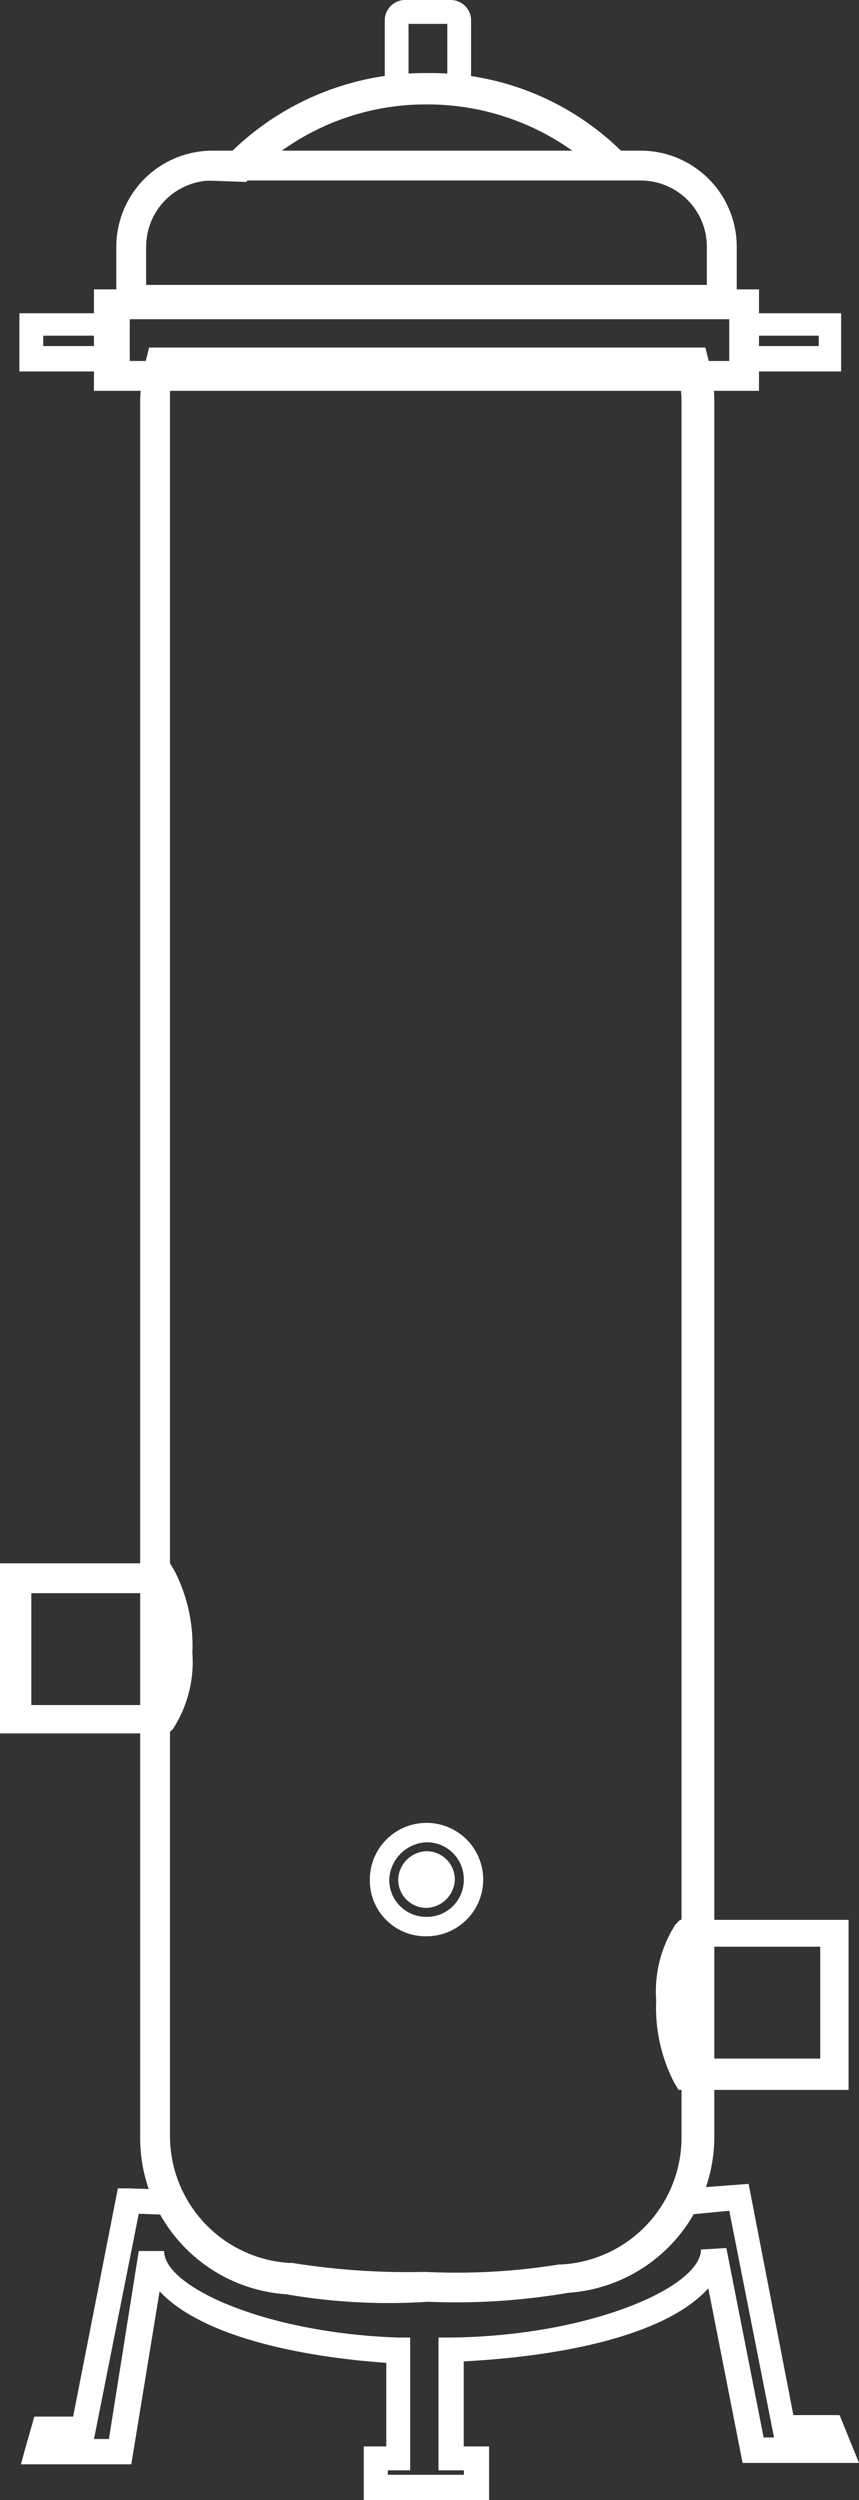
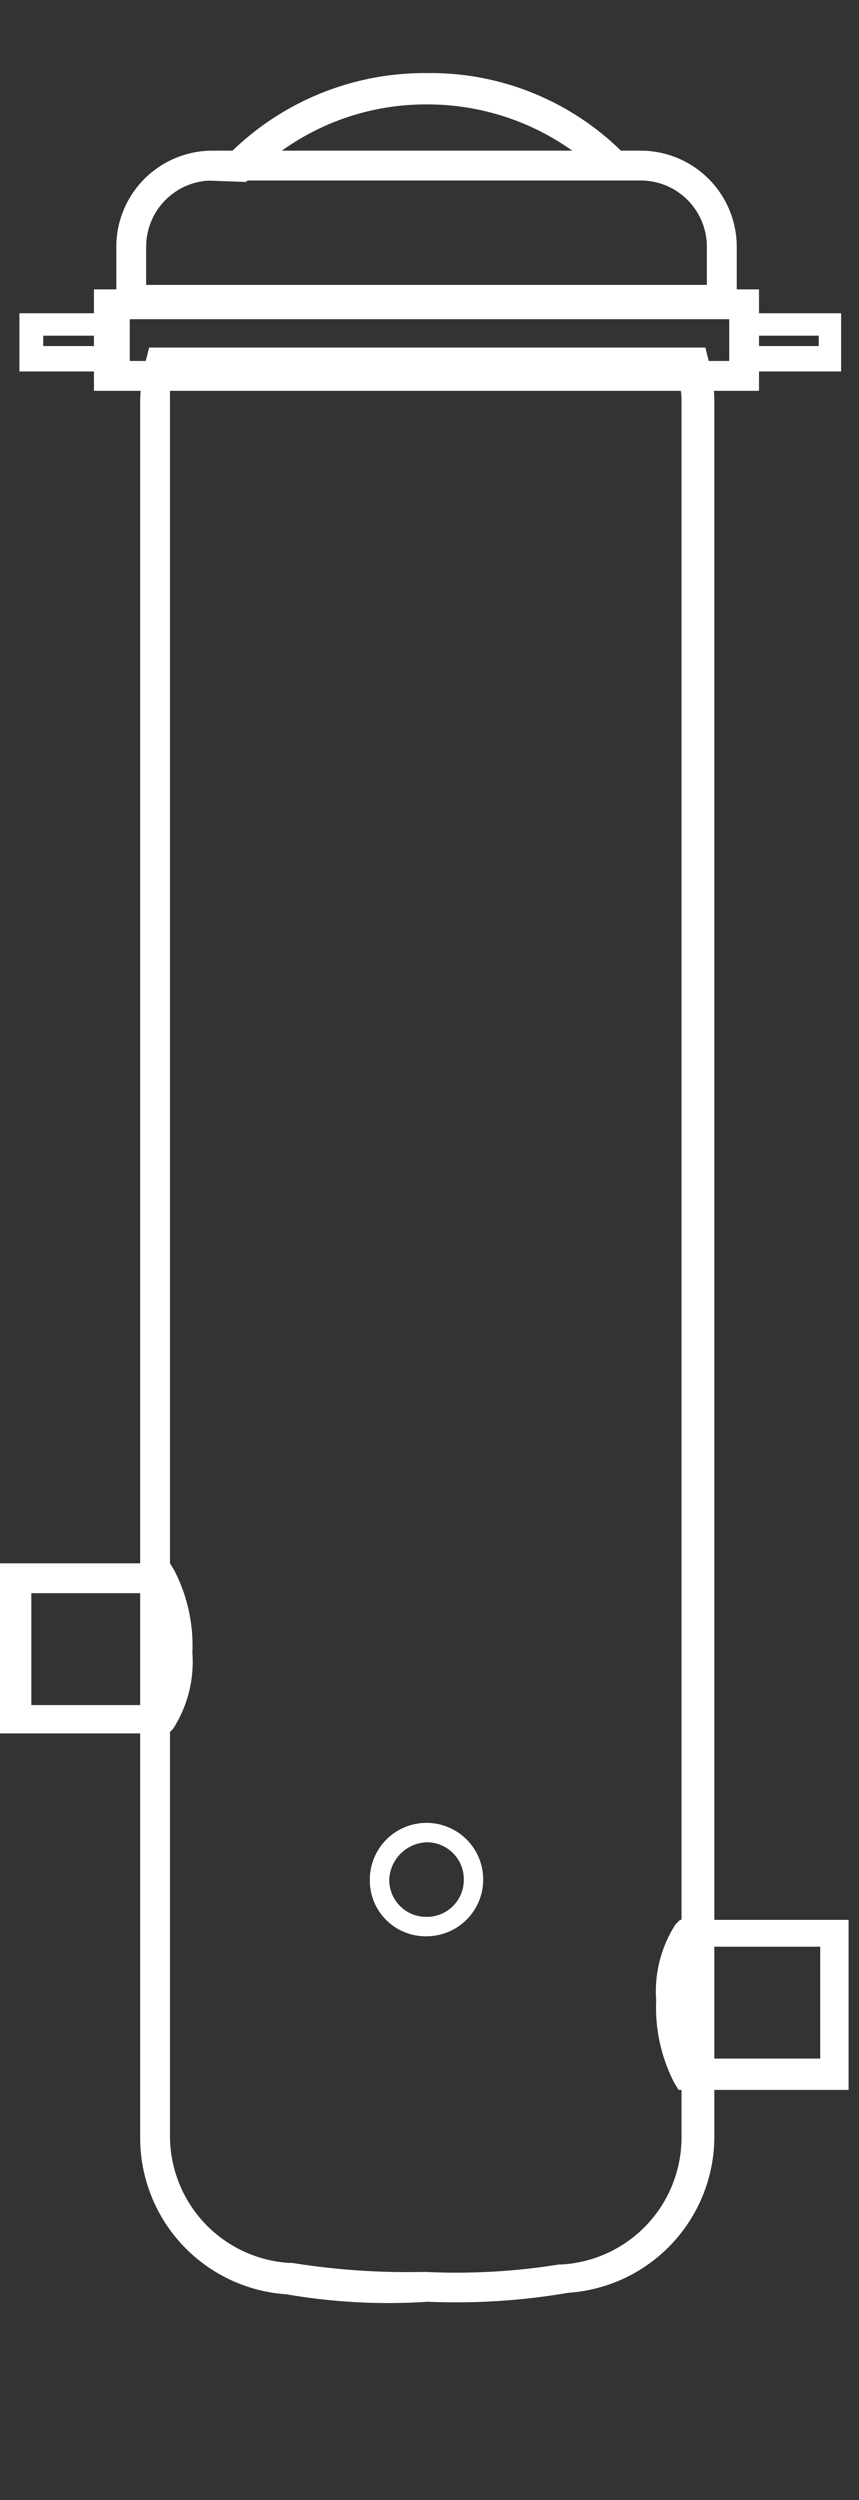
<svg xmlns="http://www.w3.org/2000/svg" width="41.333" height="120.268" viewBox="0 0 41.333 120.268">
  <rect x="0" y="0" width="41.333" height="120.268" fill="#333333" stroke="none" />
  <g id="accessories-12" transform="translate(-949.3 -428.7)">
    <g id="Group_3076" data-name="Group 3076" transform="translate(967.814 428.7)">
-       <path id="Path_2521" data-name="Path 2521" d="M976.1,433.723a.981.981,0,0,1-1-1h0V429.7a.981.981,0,0,1,1-1h2.153a.981.981,0,0,1,1,1h0v3.014a.981.981,0,0,1-1,1H976.1Zm2.009-1.148v-2.727h-1.866v2.727Z" transform="translate(-975.1 -428.7)" fill="#fff" />
-     </g>
+       </g>
    <g id="Group_3077" data-name="Group 3077" transform="translate(956.045 445.42)">
      <path id="Path_2522" data-name="Path 2522" d="M965.732,545.646a7.538,7.538,0,0,1-7.032-7.535h0v-83.6a8.41,8.41,0,0,1,.287-1.937h0l.143-.574h26.192v.718l-.718.215.718-.215V452h.574l.144.574a7.857,7.857,0,0,1,.287,1.938h0v83.528a7.538,7.538,0,0,1-7.032,7.535h0a31.9,31.9,0,0,1-6.745.431h0a28.913,28.913,0,0,1-6.817-.359Zm13.132-1.435h.143a6.123,6.123,0,0,0,5.741-6.1h0v-83.6c0-.359-.072-.646-.072-1h-24.47a4.736,4.736,0,0,0-.072,1h0v83.528a6.123,6.123,0,0,0,5.741,6.1h.143a35.057,35.057,0,0,0,6.387.431h0a30.987,30.987,0,0,0,6.458-.359Z" transform="translate(-958.7 -452)" fill="#fff" />
    </g>
    <g id="Group_3078" data-name="Group 3078" transform="translate(949.3 503.904)">
      <path id="Path_2523" data-name="Path 2523" d="M949.3,541.681V533.5h8.181l.215.359a7.894,7.894,0,0,1,.861,3.947h0a5.963,5.963,0,0,1-.933,3.66h0l-.215.215Zm1.435-1.363h6.028c.072-.072.072-.144.144-.287h0a6.68,6.68,0,0,0,.359-2.225h0a9.268,9.268,0,0,0-.359-2.44h0a2.818,2.818,0,0,1-.144-.431h-5.956v5.382Z" transform="translate(-949.3 -533.5)" fill="#fff" />
    </g>
    <g id="Group_3079" data-name="Group 3079" transform="translate(980.874 521.054)">
      <path id="Path_2524" data-name="Path 2524" d="M994.376,565.581l-.215-.359a7.894,7.894,0,0,1-.861-3.947h0a5.963,5.963,0,0,1,.933-3.66h0l.215-.215h8.109v8.181Zm6.817-1.435v-5.454h-6.028c-.072.072-.072.143-.144.287h0a6.68,6.68,0,0,0-.359,2.224h0a9.268,9.268,0,0,0,.359,2.44h0a2.823,2.823,0,0,1,.144.431h6.028Z" transform="translate(-993.3 -557.4)" fill="#fff" />
    </g>
    <g id="Group_3084" data-name="Group 3084" transform="translate(967.096 516.39)">
      <g id="Group_3081" data-name="Group 3081">
        <g id="Group_3080" data-name="Group 3080">
          <path id="Path_2525" data-name="Path 2525" d="M974.1,553.627a2.726,2.726,0,0,1,2.727-2.727h0a2.726,2.726,0,0,1,2.727,2.727h0a2.726,2.726,0,0,1-2.727,2.727h0a2.681,2.681,0,0,1-2.727-2.727Zm.933,0a1.777,1.777,0,0,0,1.794,1.794h0a1.777,1.777,0,0,0,1.794-1.794h0a1.777,1.777,0,0,0-1.794-1.794h0a1.874,1.874,0,0,0-1.794,1.794Z" transform="translate(-974.1 -550.9)" fill="#fff" />
        </g>
      </g>
      <g id="Group_3083" data-name="Group 3083" transform="translate(1.363 1.363)">
        <g id="Group_3082" data-name="Group 3082">
-           <path id="Path_2526" data-name="Path 2526" d="M978.727,554.163a1.411,1.411,0,0,1-1.363,1.363A1.362,1.362,0,0,1,976,554.163a1.412,1.412,0,0,1,1.363-1.363A1.363,1.363,0,0,1,978.727,554.163Z" transform="translate(-976 -552.8)" fill="#fff" />
-         </g>
+           </g>
      </g>
    </g>
    <g id="Group_3085" data-name="Group 3085" transform="translate(953.821 442.621)">
      <path id="Path_2527" data-name="Path 2527" d="M955.6,452.98V448.1h32v4.88Zm31.287-.718v0Zm-29.852-.718h29.134v-2.009H957.035v2.009Z" transform="translate(-955.6 -448.1)" fill="#fff" />
    </g>
    <g id="Group_3086" data-name="Group 3086" transform="translate(954.897 435.948)">
      <path id="Path_2528" data-name="Path 2528" d="M957.1,446.693v-3.3a4.625,4.625,0,0,1,4.593-4.593h20.667a4.625,4.625,0,0,1,4.593,4.593h0v3.3Zm29.134-.718v0Zm-27.7-2.583v1.866h26.981v-1.866a3.185,3.185,0,0,0-3.157-3.157H961.693a3.185,3.185,0,0,0-3.157,3.157Z" transform="translate(-957.1 -438.8)" fill="#fff" />
    </g>
    <g id="Group_3087" data-name="Group 3087" transform="translate(984.462 443.769)">
      <path id="Path_2529" data-name="Path 2529" d="M998.3,452.427V449.7h5.31v2.8H998.3Zm4.736-.574v0Zm-3.588-.574h3.086v-.5h-3.086v.5Z" transform="translate(-998.3 -449.7)" fill="#fff" />
    </g>
    <g id="Group_3088" data-name="Group 3088" transform="translate(950.233 443.769)">
      <path id="Path_2530" data-name="Path 2530" d="M950.6,452.427V449.7h5.31v2.8H950.6Zm4.736-.574v0Zm-3.588-.574h3.086v-.5h-3.086v.5Z" transform="translate(-950.6 -449.7)" fill="#fff" />
    </g>
    <path id="Path_2531" data-name="Path 2531" d="M965.037,438.838a11.882,11.882,0,0,1,8.683-3.731,12.008,12.008,0,0,1,8.611,3.588h.144l1.866.072a13.092,13.092,0,0,0-10.62-5.167,13.3,13.3,0,0,0-10.62,5.167Z" transform="translate(-3.897 -1.384)" fill="#fff" />
-     <path id="Path_2532" data-name="Path 2532" d="M961.679,448.8c0-.359.072-.646.072-1h-1.579a4.415,4.415,0,0,0-.072,1Z" transform="translate(-3.05 -5.394)" fill="#fff" />
-     <path id="Path_2533" data-name="Path 2533" d="M995.05,448.833a4.094,4.094,0,0,0-.072-.933H993.4a4.094,4.094,0,0,1,.072.933Z" transform="translate(-12.454 -5.422)" fill="#fff" />
    <path id="Path_2534" data-name="Path 2534" d="M960.1,449.6v0Z" transform="translate(-3.05 -5.902)" fill="#fff" />
-     <path id="Path_2535" data-name="Path 2535" d="M958.091,575.218l-2.224-.072h-.5l-2.153,10.979h-1.866l-.431,1.507-.215.789h5.31l1.363-8.324c1.794,1.937,5.956,3.086,10.907,3.444v4.018H967.2v2.583h6.028V587.56h-1.22v-4.09c5.382-.287,9.9-1.435,11.769-3.516l1.65,8.4h5.6l-.933-2.3h-2.224l-2.153-11.123-2.87.215c-.215-.144-.215-.5-.5-.646v1.938c.287.143-.215-.287,0-.143l.215.143,2.224-.215,2.153,10.907h-.5l-1.794-9.113-1.22.072c0,1.794-5.31,4.162-12.056,4.234h-.574v6.387h1.22v.215h-3.66v-.215h1.076v-6.387h-.574c-6.387-.215-11.266-2.44-11.266-4.162h-1.22l-1.435,9.042h-.718l2.153-10.836,1.938.072h.215l.215-.143c.144-.072-1.364.215-1.148.143" transform="translate(-0.395 -41.175)" fill="#fff" />
  </g>
</svg>